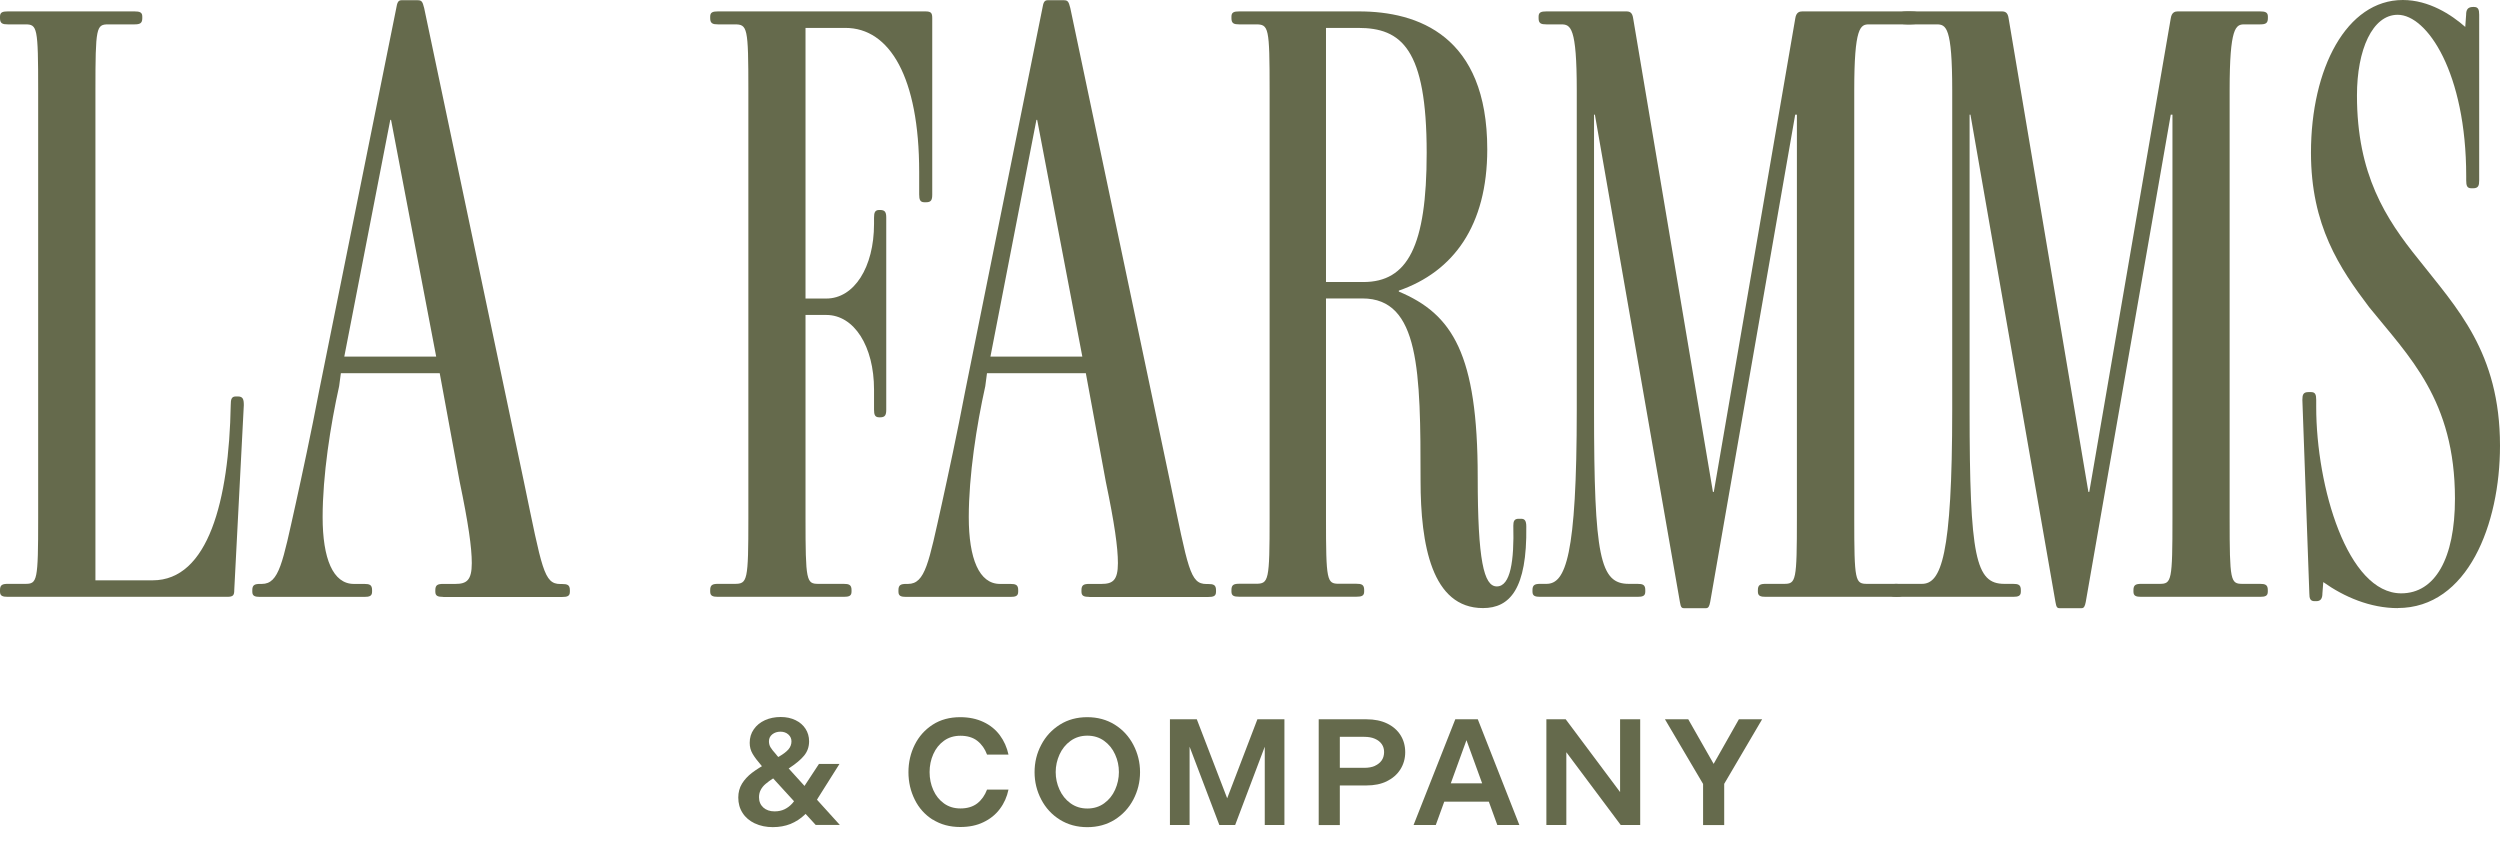
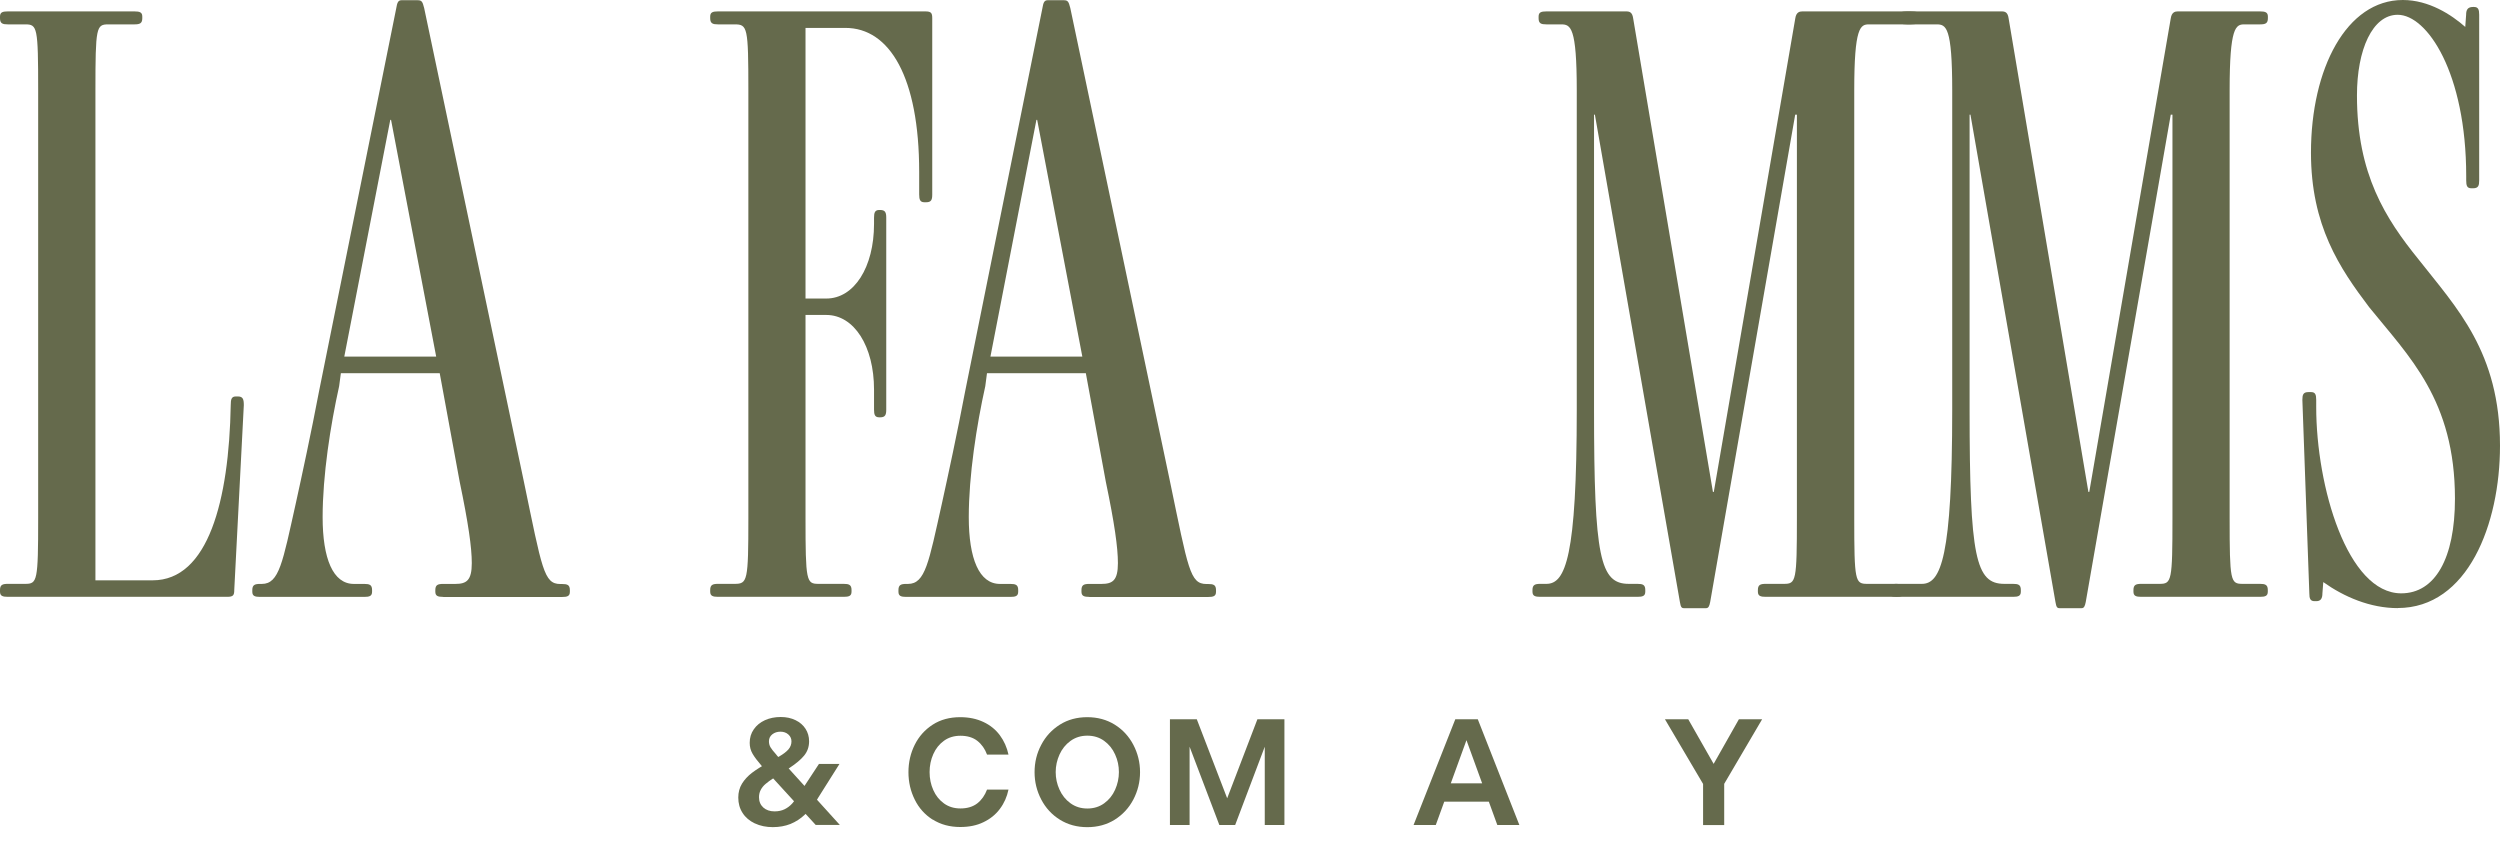
<svg xmlns="http://www.w3.org/2000/svg" width="116" height="39" viewBox="0 0 116 39" fill="none">
  <path d="M0.363 27.693C0.124 27.693 0 27.653 0 27.454V27.374C0 27.135 0.12 27.091 0.363 27.091H1.169C1.731 27.091 1.771 26.971 1.771 24.031V4.191C1.771 1.251 1.731 1.131 1.169 1.131H0.363C0.124 1.131 0 1.092 0 0.848V0.768C0 0.569 0.12 0.529 0.363 0.529H6.239C6.482 0.529 6.602 0.569 6.602 0.768V0.848C6.602 1.087 6.482 1.131 6.239 1.131H5.03C4.467 1.131 4.428 1.251 4.428 4.191V26.927H7.084C9.661 26.927 10.626 23.225 10.706 18.798C10.706 18.514 10.746 18.395 10.95 18.395H11.029C11.268 18.395 11.313 18.514 11.313 18.798L10.87 27.37C10.87 27.609 10.83 27.693 10.547 27.693H0.363Z" fill="#656A4C" />
  <path d="M20.562 27.696C20.323 27.696 20.199 27.656 20.199 27.457V27.377C20.199 27.138 20.319 27.094 20.562 27.094H21.125C21.647 27.094 21.891 26.934 21.891 26.128C21.891 25.402 21.731 24.278 21.328 22.347L20.403 17.317H15.816L15.736 17.92C15.333 19.73 14.97 22.064 14.97 23.994C14.97 25.925 15.453 27.094 16.418 27.094H16.901C17.144 27.094 17.264 27.134 17.264 27.377V27.457C17.264 27.656 17.144 27.696 16.901 27.696H12.07C11.827 27.696 11.707 27.656 11.707 27.457V27.377C11.707 27.138 11.827 27.094 12.07 27.094H12.15C12.956 27.094 13.115 26.088 13.717 23.392C14.001 22.104 14.443 20.054 14.802 18.163L18.388 0.373C18.428 0.134 18.468 0.01 18.632 0.01H19.358C19.557 0.01 19.602 0.05 19.681 0.373L24.308 22.347C25.154 26.412 25.233 27.098 25.999 27.098H26.079C26.323 27.098 26.442 27.138 26.442 27.381V27.461C26.442 27.66 26.323 27.7 26.079 27.7H20.567L20.562 27.696ZM18.149 5.562H18.109L15.975 16.547H20.239L18.145 5.562H18.149Z" fill="#656A4C" />
  <path d="M33.316 27.693C33.077 27.693 32.953 27.653 32.953 27.454V27.374C32.953 27.135 33.073 27.091 33.316 27.091H34.082C34.684 27.091 34.724 26.971 34.724 24.031V4.191C34.724 1.251 34.684 1.131 34.082 1.131H33.316C33.077 1.131 32.953 1.092 32.953 0.848V0.768C32.953 0.569 33.073 0.529 33.316 0.529H42.933C43.216 0.529 43.256 0.609 43.256 0.853V9.021C43.256 9.265 43.216 9.385 42.973 9.385H42.893C42.694 9.385 42.65 9.265 42.65 9.021V7.977C42.65 3.589 41.282 1.295 39.227 1.295H37.376V13.852H38.342C39.63 13.852 40.555 12.404 40.555 10.39V10.106C40.555 9.867 40.595 9.743 40.799 9.743H40.839C41.078 9.743 41.122 9.863 41.122 10.106V19.001C41.122 19.241 41.082 19.364 40.839 19.364H40.799C40.595 19.364 40.555 19.245 40.555 19.001V18.076C40.555 16.066 39.63 14.614 38.342 14.614H37.376V24.031C37.376 26.971 37.416 27.091 37.978 27.091H39.147C39.386 27.091 39.511 27.131 39.511 27.374V27.454C39.511 27.653 39.391 27.693 39.147 27.693H33.312H33.316Z" fill="#656A4C" />
  <path d="M50.543 27.696C50.304 27.696 50.18 27.656 50.18 27.457V27.377C50.18 27.138 50.299 27.094 50.543 27.094H51.105C51.627 27.094 51.871 26.934 51.871 26.128C51.871 25.402 51.712 24.278 51.309 22.347L50.383 17.317H45.796L45.717 17.92C45.314 19.73 44.951 22.064 44.951 23.994C44.951 25.925 45.433 27.094 46.398 27.094H46.881C47.125 27.094 47.244 27.134 47.244 27.377V27.457C47.244 27.656 47.125 27.696 46.881 27.696H42.051C41.807 27.696 41.688 27.656 41.688 27.457V27.377C41.688 27.138 41.807 27.094 42.051 27.094H42.13C42.936 27.094 43.096 26.088 43.698 23.392C43.981 22.104 44.424 20.054 44.782 18.163L48.369 0.373C48.409 0.134 48.449 0.01 48.612 0.01H49.339C49.538 0.01 49.582 0.05 49.662 0.373L54.289 22.347C55.134 26.412 55.214 27.098 55.98 27.098H56.06C56.303 27.098 56.423 27.138 56.423 27.381V27.461C56.423 27.66 56.303 27.7 56.06 27.7H50.547L50.543 27.696ZM48.13 5.562H48.09L45.956 16.547H50.22L48.125 5.562H48.13Z" fill="#656A4C" />
-   <path d="M64.905 13.489V13.529C67.397 14.574 68.566 16.424 68.566 22.141C68.566 26.002 68.85 27.21 69.452 27.21C70.094 27.21 70.258 26.002 70.218 24.394C70.218 24.195 70.258 24.071 70.461 24.071H70.581C70.74 24.071 70.82 24.151 70.82 24.434C70.86 27.33 70.054 28.215 68.81 28.215C66.437 28.215 65.914 25.28 65.914 22.3C65.914 17.23 65.874 13.848 63.218 13.848H61.526V24.027C61.526 26.967 61.566 27.086 62.129 27.086H62.934C63.173 27.086 63.297 27.126 63.297 27.37V27.449C63.297 27.649 63.178 27.688 62.934 27.688H57.502C57.258 27.688 57.139 27.649 57.139 27.449V27.37C57.139 27.131 57.258 27.086 57.502 27.086H58.268C58.87 27.086 58.91 26.967 58.91 24.027V4.191C58.91 1.251 58.87 1.131 58.268 1.131H57.502C57.258 1.131 57.139 1.092 57.139 0.848V0.768C57.139 0.569 57.258 0.529 57.502 0.529H63.054C65.79 0.529 69.009 1.654 69.009 6.927C69.009 10.469 67.442 12.604 64.905 13.485V13.489ZM63.014 1.295H61.526V13.086H63.258C65.312 13.086 66.198 11.435 66.198 7.091C66.198 2.26 65.029 1.295 63.019 1.295H63.014Z" fill="#656A4C" />
  <path d="M81.929 27.693C81.689 27.693 81.566 27.653 81.566 27.454V27.374C81.566 27.135 81.685 27.091 81.929 27.091H82.774C83.337 27.091 83.376 26.971 83.376 24.031V5.32H83.297L79.352 27.936C79.312 28.136 79.272 28.22 79.152 28.22H78.147C78.028 28.22 77.988 28.18 77.948 27.936L74.003 5.32H73.963V19.001C73.963 25.882 74.247 27.091 75.575 27.091H75.978C76.221 27.091 76.341 27.131 76.341 27.374V27.454C76.341 27.653 76.221 27.693 75.978 27.693H71.471C71.227 27.693 71.107 27.653 71.107 27.454V27.374C71.107 27.135 71.227 27.091 71.471 27.091H71.754C72.639 27.091 73.162 25.842 73.162 19.001V4.191C73.162 1.251 72.879 1.131 72.436 1.131H71.754C71.51 1.131 71.391 1.092 71.391 0.848V0.768C71.391 0.569 71.51 0.529 71.754 0.529H75.455C75.615 0.529 75.739 0.569 75.779 0.853L79.48 22.827H79.52L83.301 0.853C83.341 0.569 83.5 0.529 83.624 0.529H88.65C88.889 0.529 89.172 0.569 89.172 0.768V0.848C89.172 1.087 88.889 1.131 88.65 1.131H86.724C86.321 1.131 86.037 1.251 86.037 4.191V24.031C86.037 26.971 86.077 27.091 86.64 27.091H87.986C88.225 27.091 88.349 27.131 88.349 27.374V27.454C88.349 27.653 88.229 27.693 87.986 27.693H81.929Z" fill="#656A4C" />
  <path d="M99.355 27.693C99.115 27.693 98.992 27.653 98.992 27.454V27.374C98.992 27.135 99.111 27.091 99.355 27.091H100.2C100.763 27.091 100.802 26.971 100.802 24.031V5.32H100.723L96.778 27.936C96.738 28.136 96.698 28.22 96.579 28.22H95.573C95.454 28.22 95.414 28.18 95.374 27.936L91.429 5.32H91.389V19.001C91.389 25.882 91.673 27.091 93.001 27.091H93.404C93.647 27.091 93.767 27.131 93.767 27.374V27.454C93.767 27.653 93.647 27.693 93.404 27.693H88.015C87.772 27.693 87.652 27.653 87.652 27.454V27.374C87.652 27.135 87.772 27.091 88.015 27.091H89.175C90.061 27.091 90.583 25.842 90.583 19.001V4.191C90.583 1.251 90.3 1.131 89.857 1.131H88.48C88.237 1.131 88.117 1.092 88.117 0.848V0.768C88.117 0.569 88.237 0.529 88.48 0.529H92.877C93.036 0.529 93.16 0.569 93.2 0.853L96.902 22.827H96.942L100.723 0.853C100.763 0.569 100.922 0.529 101.046 0.529H104.867C105.106 0.529 105.23 0.569 105.23 0.768V0.848C105.23 1.087 105.111 1.131 104.867 1.131H104.141C103.738 1.131 103.455 1.251 103.455 4.191V24.031C103.455 26.971 103.494 27.091 104.057 27.091H104.863C105.102 27.091 105.226 27.131 105.226 27.374V27.454C105.226 27.653 105.106 27.693 104.863 27.693H99.35H99.355Z" fill="#656A4C" />
  <path d="M111.262 28.217C109.974 28.217 108.765 27.695 107.8 27.009L107.76 27.531C107.76 27.77 107.68 27.894 107.477 27.894H107.397C107.198 27.894 107.153 27.775 107.153 27.531L106.83 18.556C106.83 18.313 106.87 18.193 107.113 18.193H107.233C107.432 18.193 107.472 18.313 107.472 18.556V18.879C107.472 22.581 108.92 27.531 111.417 27.531C112.984 27.531 113.91 25.919 113.91 23.143C113.91 18.556 111.776 16.542 109.925 14.248C108.557 12.437 107.229 10.467 107.229 7.084C107.229 3.179 108.88 0 111.492 0C112.701 0 113.746 0.682 114.388 1.249L114.428 0.686C114.428 0.447 114.508 0.323 114.751 0.323H114.791C114.99 0.323 115.034 0.443 115.034 0.686V8.373C115.034 8.612 114.995 8.736 114.751 8.736H114.671C114.472 8.736 114.432 8.616 114.432 8.373V8.173C114.432 3.383 112.621 0.686 111.253 0.686C110.084 0.686 109.363 2.298 109.363 4.428C109.363 8.089 110.691 10.144 112.219 12.034C113.99 14.288 116 16.338 116 20.686C116 24.308 114.512 28.213 111.249 28.213L111.262 28.217Z" fill="#656A4C" />
  <path d="M35.023 38.206C34.782 38.091 34.591 37.932 34.458 37.724C34.321 37.514 34.256 37.277 34.256 37.006C34.256 36.765 34.314 36.549 34.429 36.361C34.544 36.174 34.699 36.008 34.89 35.86C35.085 35.713 35.341 35.55 35.665 35.374L36.155 35.1C36.343 34.992 36.483 34.884 36.58 34.776C36.674 34.668 36.724 34.541 36.724 34.401C36.724 34.275 36.678 34.17 36.58 34.08C36.483 33.994 36.361 33.95 36.213 33.95C36.065 33.95 35.939 33.99 35.834 34.073C35.73 34.156 35.679 34.264 35.679 34.397C35.679 34.505 35.705 34.596 35.752 34.675C35.798 34.754 35.885 34.862 36.007 34.999L36.061 35.068L38.969 38.278H37.849L35.402 35.601L35.341 35.536C35.15 35.316 35.009 35.129 34.919 34.974C34.829 34.819 34.786 34.653 34.786 34.469C34.786 34.232 34.847 34.023 34.977 33.839C35.103 33.655 35.276 33.518 35.492 33.417C35.708 33.32 35.953 33.269 36.224 33.269C36.494 33.269 36.714 33.32 36.915 33.417C37.114 33.514 37.269 33.648 37.377 33.817C37.485 33.986 37.542 34.178 37.542 34.397C37.542 34.653 37.463 34.877 37.308 35.064C37.153 35.251 36.926 35.439 36.631 35.633L35.971 36.055L35.903 36.098C35.744 36.199 35.618 36.293 35.521 36.376C35.423 36.459 35.352 36.549 35.297 36.653C35.243 36.754 35.218 36.869 35.218 36.995C35.218 37.194 35.287 37.349 35.416 37.468C35.55 37.587 35.723 37.648 35.939 37.648C36.115 37.648 36.27 37.615 36.404 37.55C36.537 37.486 36.656 37.395 36.761 37.28C36.865 37.165 36.973 37.017 37.088 36.833L38 35.446H38.952L37.957 37.024L37.928 37.075C37.741 37.363 37.546 37.605 37.348 37.795C37.15 37.986 36.923 38.131 36.678 38.232C36.433 38.329 36.159 38.379 35.856 38.379C35.553 38.379 35.272 38.322 35.027 38.206H35.023Z" fill="#656A4C" />
  <path d="M43.28 38.034C42.916 37.803 42.635 37.493 42.444 37.101C42.25 36.712 42.152 36.286 42.152 35.829C42.152 35.371 42.25 34.946 42.444 34.557C42.639 34.167 42.916 33.858 43.28 33.623C43.644 33.389 44.069 33.277 44.556 33.277C44.963 33.277 45.32 33.353 45.633 33.501C45.947 33.648 46.199 33.854 46.394 34.117C46.588 34.38 46.722 34.679 46.794 35.014H45.799C45.702 34.748 45.55 34.535 45.349 34.376C45.147 34.218 44.888 34.139 44.563 34.139C44.275 34.139 44.019 34.214 43.803 34.369C43.587 34.524 43.421 34.73 43.306 34.989C43.19 35.248 43.133 35.526 43.133 35.825C43.133 36.124 43.19 36.405 43.306 36.661C43.421 36.921 43.587 37.126 43.803 37.281C44.019 37.436 44.275 37.512 44.563 37.512C44.884 37.512 45.147 37.432 45.349 37.274C45.55 37.115 45.698 36.903 45.799 36.636H46.794C46.725 36.971 46.592 37.27 46.394 37.533C46.199 37.796 45.943 38.002 45.633 38.149C45.324 38.301 44.963 38.373 44.556 38.373C44.069 38.373 43.644 38.258 43.28 38.027V38.034Z" fill="#656A4C" />
  <path d="M49.179 38.034C48.807 37.803 48.519 37.49 48.314 37.097C48.108 36.704 48.004 36.283 48.004 35.829C48.004 35.375 48.105 34.953 48.314 34.56C48.519 34.167 48.807 33.858 49.179 33.623C49.55 33.389 49.975 33.277 50.451 33.277C50.926 33.277 51.352 33.393 51.723 33.623C52.094 33.854 52.382 34.167 52.588 34.56C52.793 34.953 52.898 35.375 52.898 35.829C52.898 36.283 52.793 36.704 52.588 37.097C52.382 37.49 52.094 37.8 51.723 38.034C51.352 38.265 50.926 38.38 50.451 38.38C49.975 38.38 49.55 38.265 49.179 38.034ZM51.233 37.274C51.456 37.112 51.626 36.903 51.741 36.643C51.856 36.384 51.917 36.113 51.917 35.825C51.917 35.537 51.86 35.267 51.741 35.007C51.626 34.748 51.456 34.539 51.233 34.376C51.009 34.214 50.75 34.135 50.451 34.135C50.152 34.135 49.892 34.218 49.669 34.38C49.445 34.542 49.276 34.755 49.161 35.011C49.045 35.267 48.984 35.54 48.984 35.825C48.984 36.11 49.042 36.38 49.161 36.639C49.276 36.895 49.445 37.108 49.669 37.27C49.892 37.432 50.152 37.515 50.451 37.515C50.75 37.515 51.009 37.436 51.233 37.274Z" fill="#656A4C" />
  <path d="M54.285 33.375H55.532L56.941 37.04L58.343 33.375H59.597V38.279H58.685V34.647L57.312 38.279H56.577L55.197 34.647V38.279H54.285V33.375Z" fill="#656A4C" />
-   <path d="M61.188 33.375H63.404C63.771 33.375 64.092 33.44 64.362 33.57C64.632 33.699 64.841 33.883 64.986 34.114C65.13 34.344 65.202 34.607 65.202 34.903C65.202 35.198 65.126 35.462 64.978 35.699C64.827 35.937 64.618 36.117 64.348 36.251C64.078 36.384 63.761 36.445 63.4 36.445H62.168V38.283H61.188V33.379V33.375ZM63.797 35.534C63.933 35.472 64.038 35.386 64.114 35.278C64.186 35.17 64.222 35.04 64.222 34.896C64.222 34.752 64.186 34.633 64.114 34.528C64.041 34.424 63.937 34.341 63.797 34.279C63.66 34.218 63.494 34.189 63.303 34.189H62.168V35.627H63.303C63.494 35.627 63.66 35.598 63.797 35.537V35.534Z" fill="#656A4C" />
  <path d="M67.525 33.375H68.57L70.498 38.279H69.475L69.082 37.198H67.013L66.621 38.279H65.59L67.525 33.375ZM68.772 36.348L68.044 34.344L67.316 36.348H68.775H68.772Z" fill="#656A4C" />
-   <path d="M71.752 33.375H72.649L75.172 36.752V33.375H76.105V38.279H75.201L72.678 34.903V38.279H71.752V33.375Z" fill="#656A4C" />
  <path d="M79.02 36.37L77.254 33.375H78.335L79.513 35.444L80.684 33.375H81.762L80.003 36.37V38.283H79.023V36.37H79.02Z" fill="#656A4C" />
</svg>